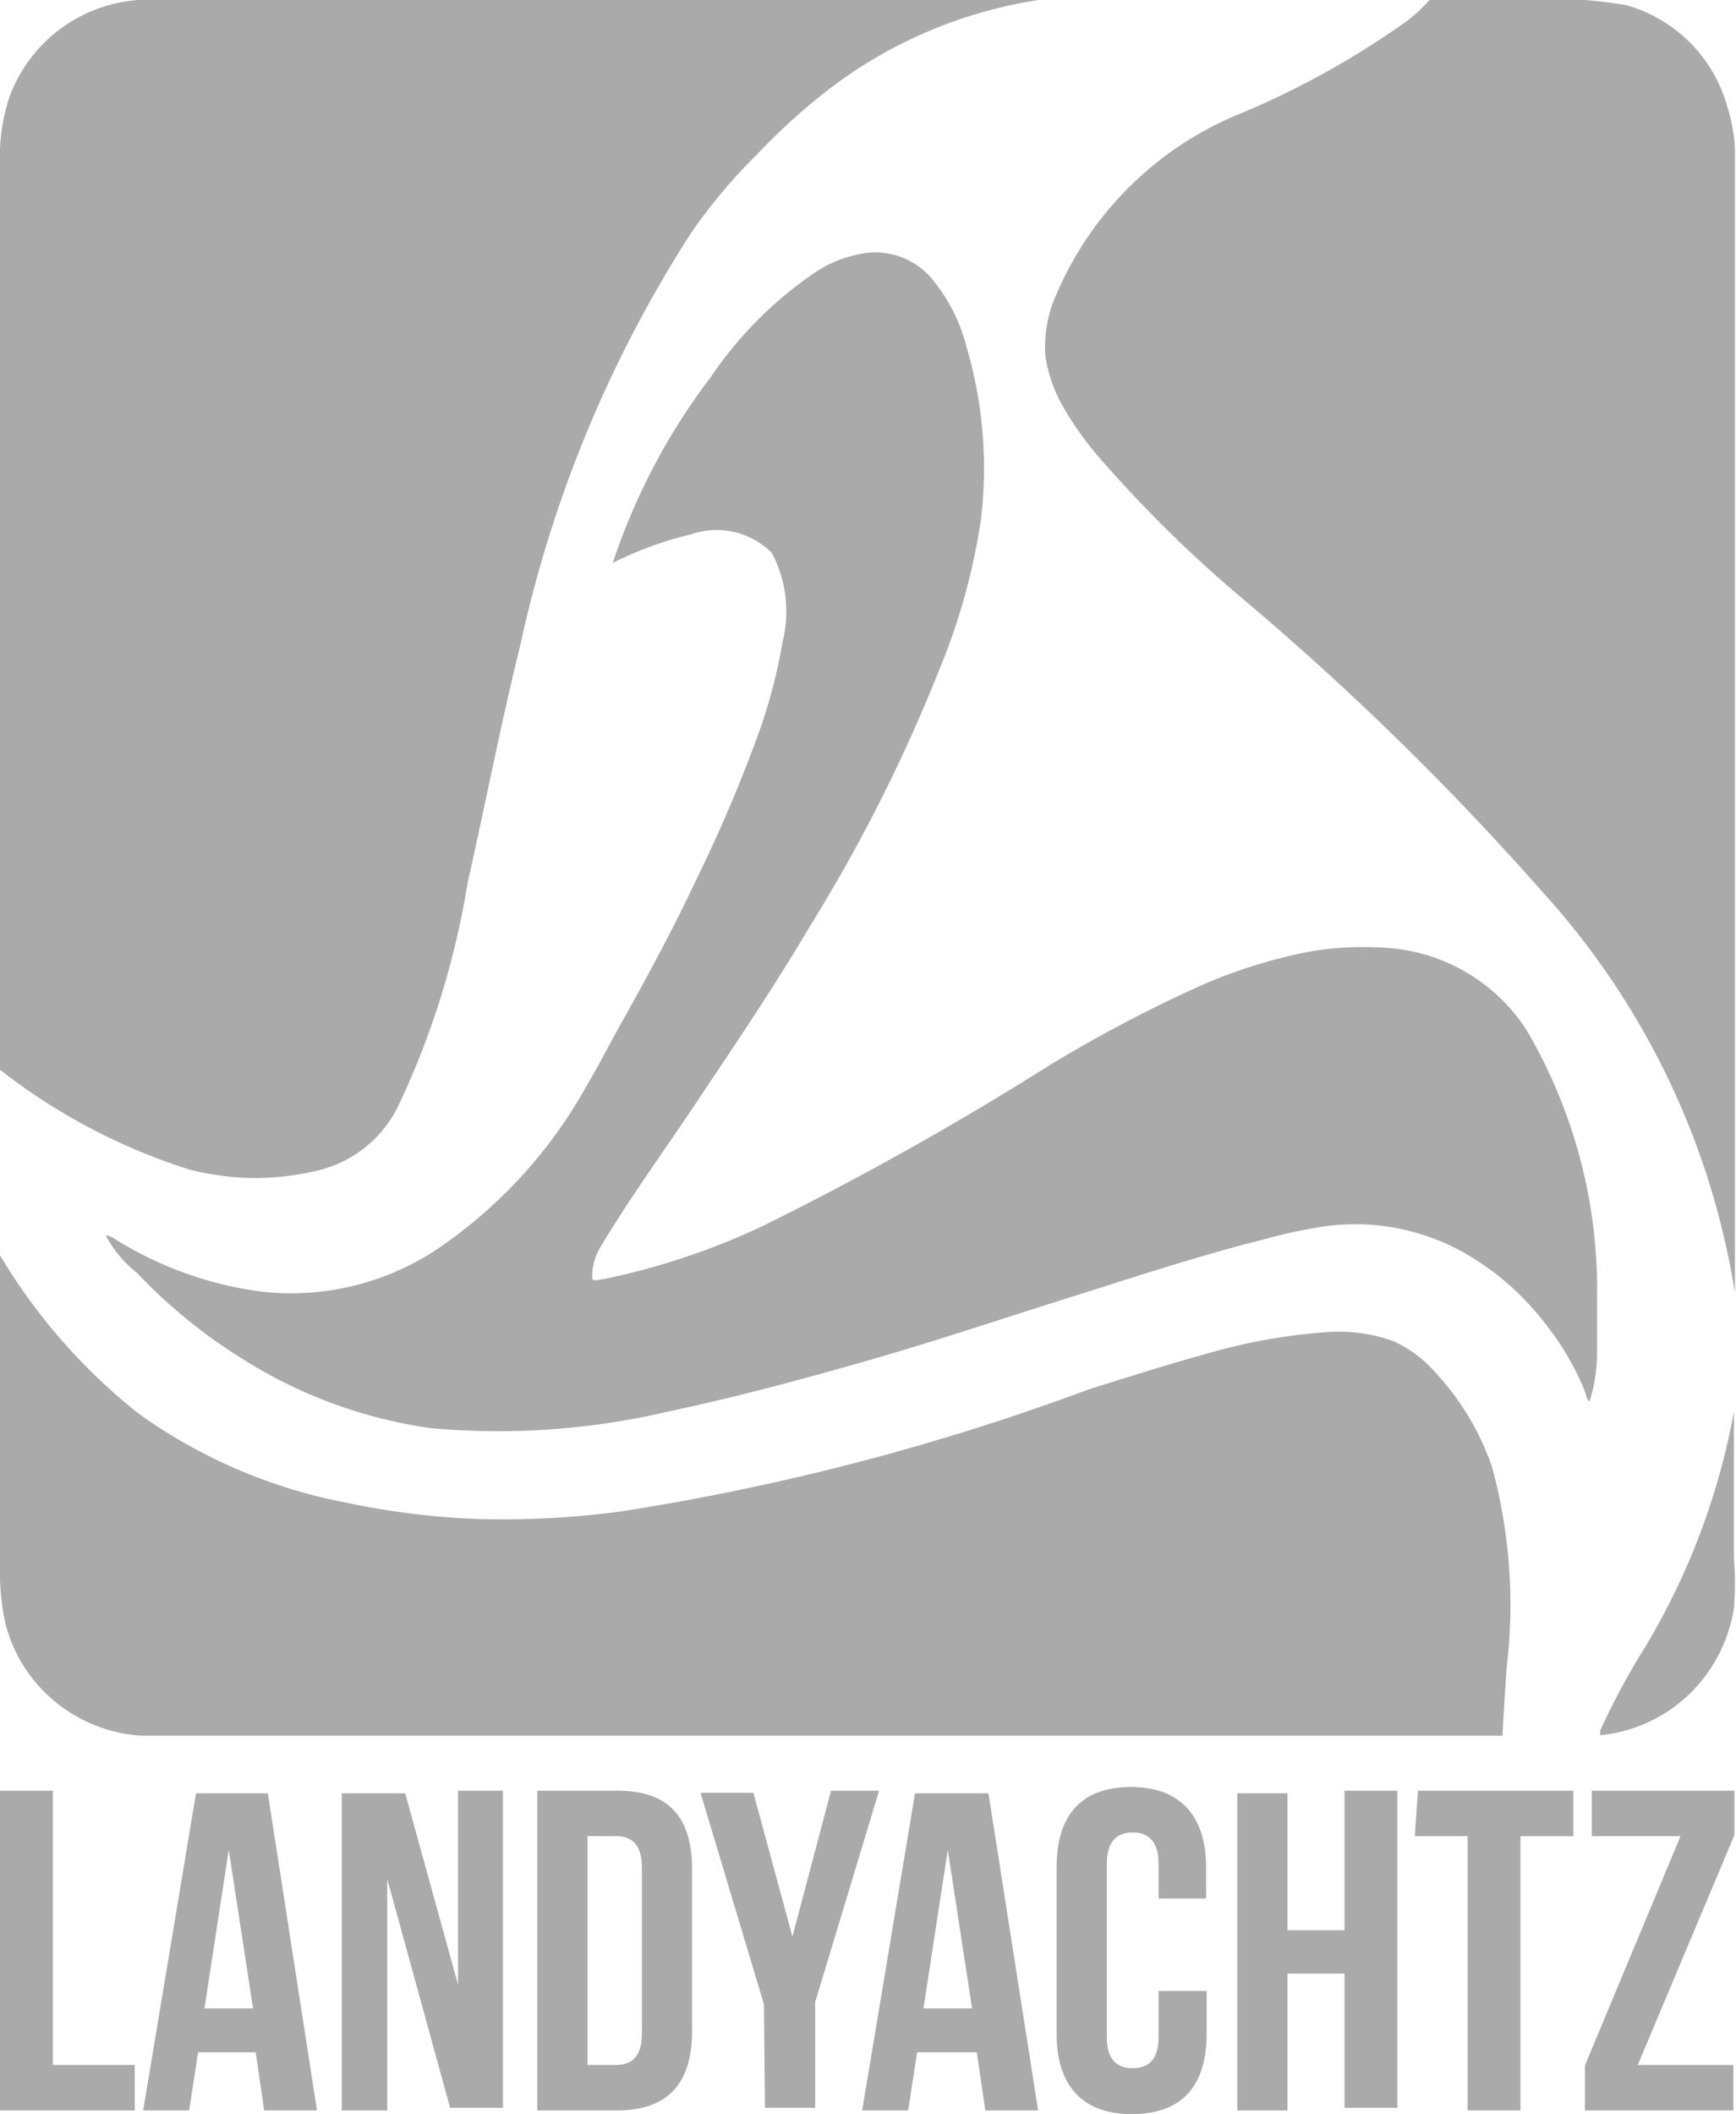
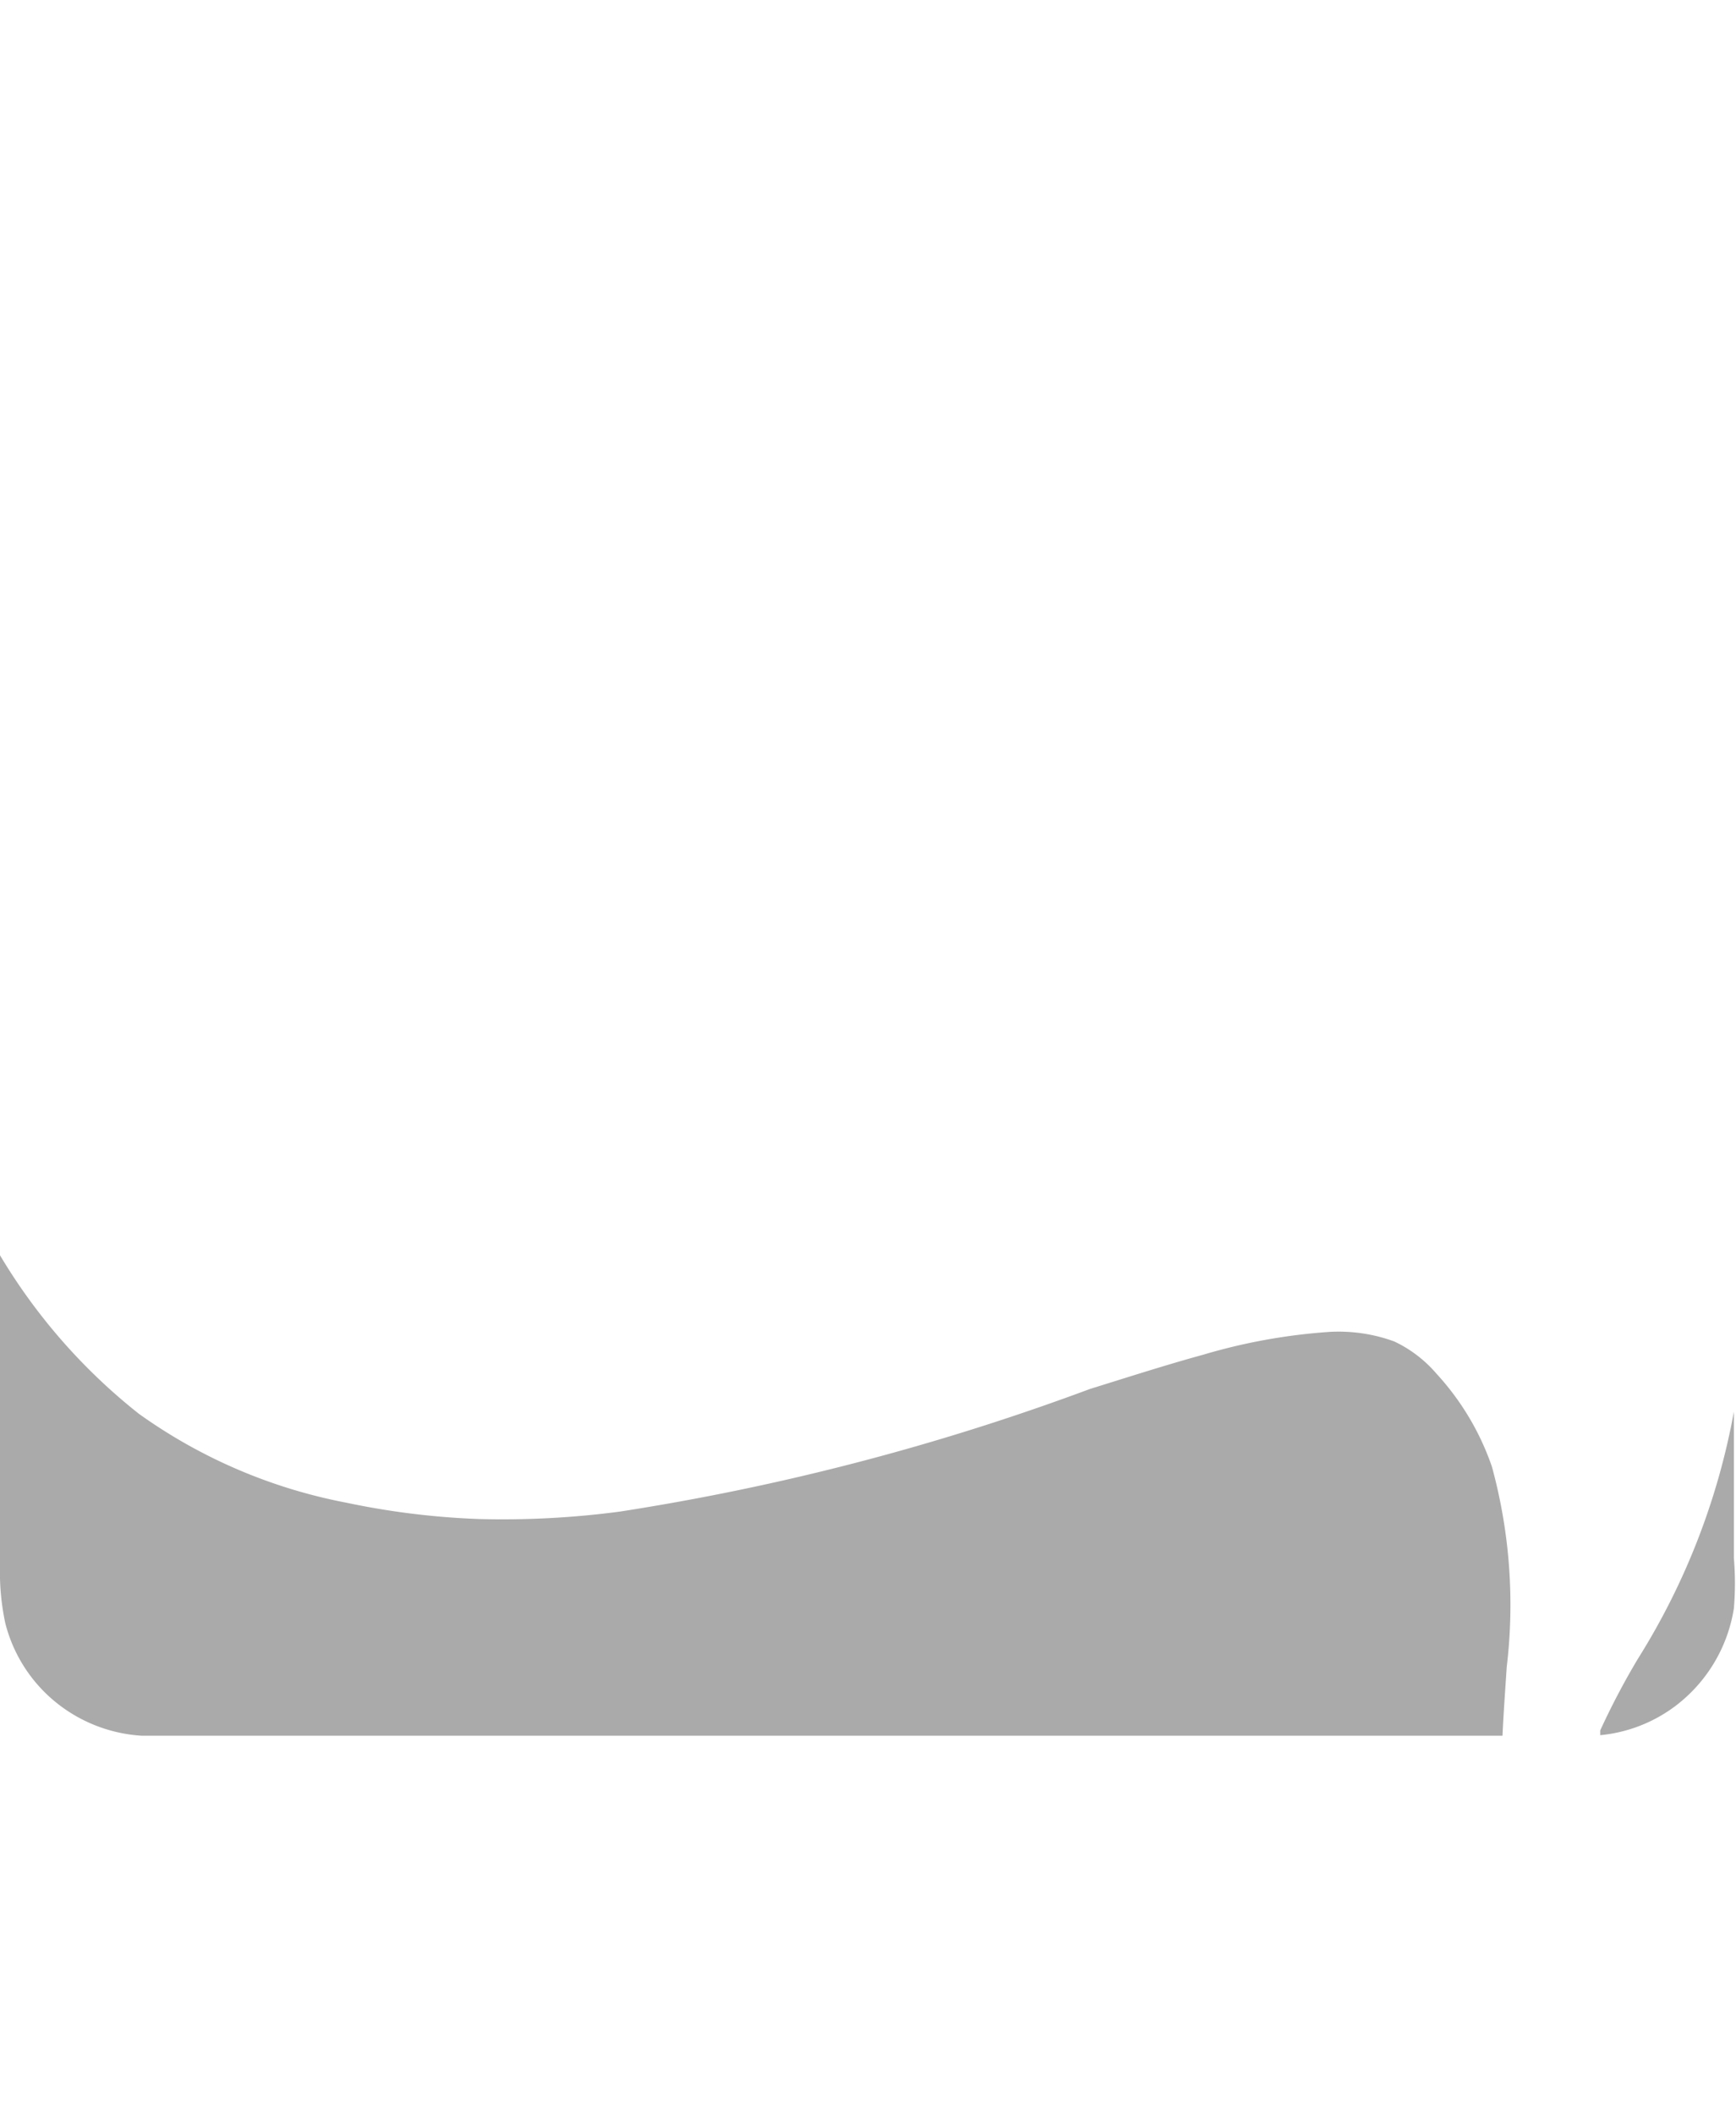
<svg xmlns="http://www.w3.org/2000/svg" viewBox="0 0 32.86 40">
  <g fill="#aaa">
    <g fill-rule="evenodd">
-       <path d="M19.66 0a8.69 8.69 0 0 0-3.88 1.62 11.91 11.91 0 0 0-1.45 1.3 10.39 10.39 0 0 0-1.25 1.49 23.63 23.63 0 0 0-3.23 7.79c-.36 1.45-.66 3-1 4.51a15.61 15.61 0 0 1-1.3 4.19 2.28 2.28 0 0 1-1.51 1.24 5.24 5.24 0 0 1-1.23.15 5.44 5.44 0 0 1-1.22-.16A11.42 11.42 0 0 1 0 20.24V3.12a3.63 3.63 0 0 1 .17-1.26A2.81 2.81 0 0 1 2.62 0h1.07zm7.4 0H29a7.33 7.33 0 0 1 1.79.1 2.76 2.76 0 0 1 1.9 1.9 3.25 3.25 0 0 1 .15.8v21.66a14.7 14.7 0 0 0-3.63-7.57 53.62 53.62 0 0 0-5.65-5.53 24.67 24.67 0 0 1-2.82-2.78 6.31 6.31 0 0 1-.58-.82 2.81 2.81 0 0 1-.37-1 2.4 2.4 0 0 1 .21-1.2 6.41 6.41 0 0 1 3.55-3.44A16.23 16.23 0 0 0 26.67.37a3.39 3.39 0 0 0 .39-.37z" />
-       <path d="M11.21 24.2c.06.05.15 0 .22 0a13.38 13.38 0 0 0 3-1 60 60 0 0 0 5.46-3.06 26.38 26.38 0 0 1 2.79-1.47 9.6 9.6 0 0 1 1.59-.55 5.88 5.88 0 0 1 1.91-.19 3.42 3.42 0 0 1 2.71 1.55 9.68 9.68 0 0 1 1.34 5.06v1.05a3.06 3.06 0 0 1-.14.92c-.05 0-.07-.14-.1-.21a5.23 5.23 0 0 0-.8-1.33 5 5 0 0 0-1.28-1.15 4.21 4.21 0 0 0-2.95-.6c-.35.06-.68.13-1 .22-1.28.32-2.51.73-3.75 1.12s-2.46.8-3.71 1.16-2.54.71-3.91 1a14.09 14.09 0 0 1-4.44.3 9 9 0 0 1-3.56-1.31 10 10 0 0 1-2-1.63 2.19 2.19 0 0 1-.59-.71.41.41 0 0 1 .17.07 6.93 6.93 0 0 0 2.8 1 5 5 0 0 0 3.22-.75 9 9 0 0 0 2.91-3.14c.25-.42.47-.86.72-1.3.47-.84.95-1.73 1.38-2.65a27.46 27.46 0 0 0 1.2-2.84 10.09 10.09 0 0 0 .41-1.6 2.39 2.39 0 0 0-.2-1.7 1.48 1.48 0 0 0-1.53-.35 6.78 6.78 0 0 0-1.48.54 12 12 0 0 1 1.85-3.51 7.41 7.41 0 0 1 2-2 2.31 2.31 0 0 1 1-.36 1.41 1.41 0 0 1 1.25.57 3.29 3.29 0 0 1 .6 1.23 8.13 8.13 0 0 1 .27 3.23 12 12 0 0 1-.79 2.86 30.85 30.85 0 0 1-2.44 4.84c-.68 1.15-1.41 2.23-2.14 3.32-.61.92-1.25 1.79-1.82 2.74a1.11 1.11 0 0 0-.17.63z" />
      <path d="M28.44 32.84H2.68A2.86 2.86 0 0 1 1 32.16a2.82 2.82 0 0 1-.9-1.45 4.65 4.65 0 0 1-.1-1.09v-5.87a11 11 0 0 0 2.63 3 9.94 9.94 0 0 0 3.92 1.68 14.72 14.72 0 0 0 2.51.31 16.88 16.88 0 0 0 2.67-.14 45.44 45.44 0 0 0 8.9-2.32c.71-.22 1.42-.45 2.15-.65a11 11 0 0 1 2.38-.43 3.07 3.07 0 0 1 1.23.18 2.4 2.4 0 0 1 .8.61 5 5 0 0 1 1.05 1.76 9.91 9.91 0 0 1 .28 3.79c-.03.46-.06.87-.08 1.3zm4.38-6.13v2.77a5.74 5.74 0 0 1 0 .95 2.88 2.88 0 0 1-1.11 1.85 2.81 2.81 0 0 1-1.42.55v-.09a14.11 14.11 0 0 1 .71-1.35 13.26 13.26 0 0 0 1.82-4.68z" />
    </g>
-     <path d="M0 33.88h1v5.19h1.55v.86H0zm6 6.05H5l-.16-1.1H3.75l-.17 1.1h-.87l1-6h1.36zM3.87 38h.92l-.46-3zm3.46-2.45v4.38h-.86v-6h1.2l1 3.62v-3.67h.85v6h-1zm2.84-1.67h1.51c1 0 1.42.52 1.42 1.49v3.06c0 1-.47 1.5-1.42 1.5h-1.51zm.95.86v4.33h.54c.3 0 .49-.16.49-.59v-3.15c0-.43-.19-.59-.49-.59zm3.34 3.18-1.2-4h1l.74 2.72.73-2.76h.91l-1.21 4v2h-.95zm5.19 2.01h-1l-.16-1.1h-1.13l-.17 1.1h-.87l1-6h1.39zM17.48 38h.92l-.46-3zm5.36-.33v.81c0 1-.48 1.52-1.42 1.52S20 39.45 20 38.48v-3.15c0-1 .48-1.52 1.41-1.52s1.42.55 1.42 1.52v.59h-.9v-.65c0-.43-.19-.6-.49-.6s-.49.17-.49.6v3.27c0 .43.19.59.49.59s.49-.16.49-.59v-.87zm1.53 2.26h-.95v-6h.95v2.59h1.08v-2.64h1v6h-1v-2.54h-1.08zm2.47-6.05h2.94v.86h-1v5.19h-1v-5.19h-1zm5.99 0v.84L31 39.07h1.81v.86H30v-.85l1.81-4.34h-1.68v-.86z" />
  </g>
</svg>